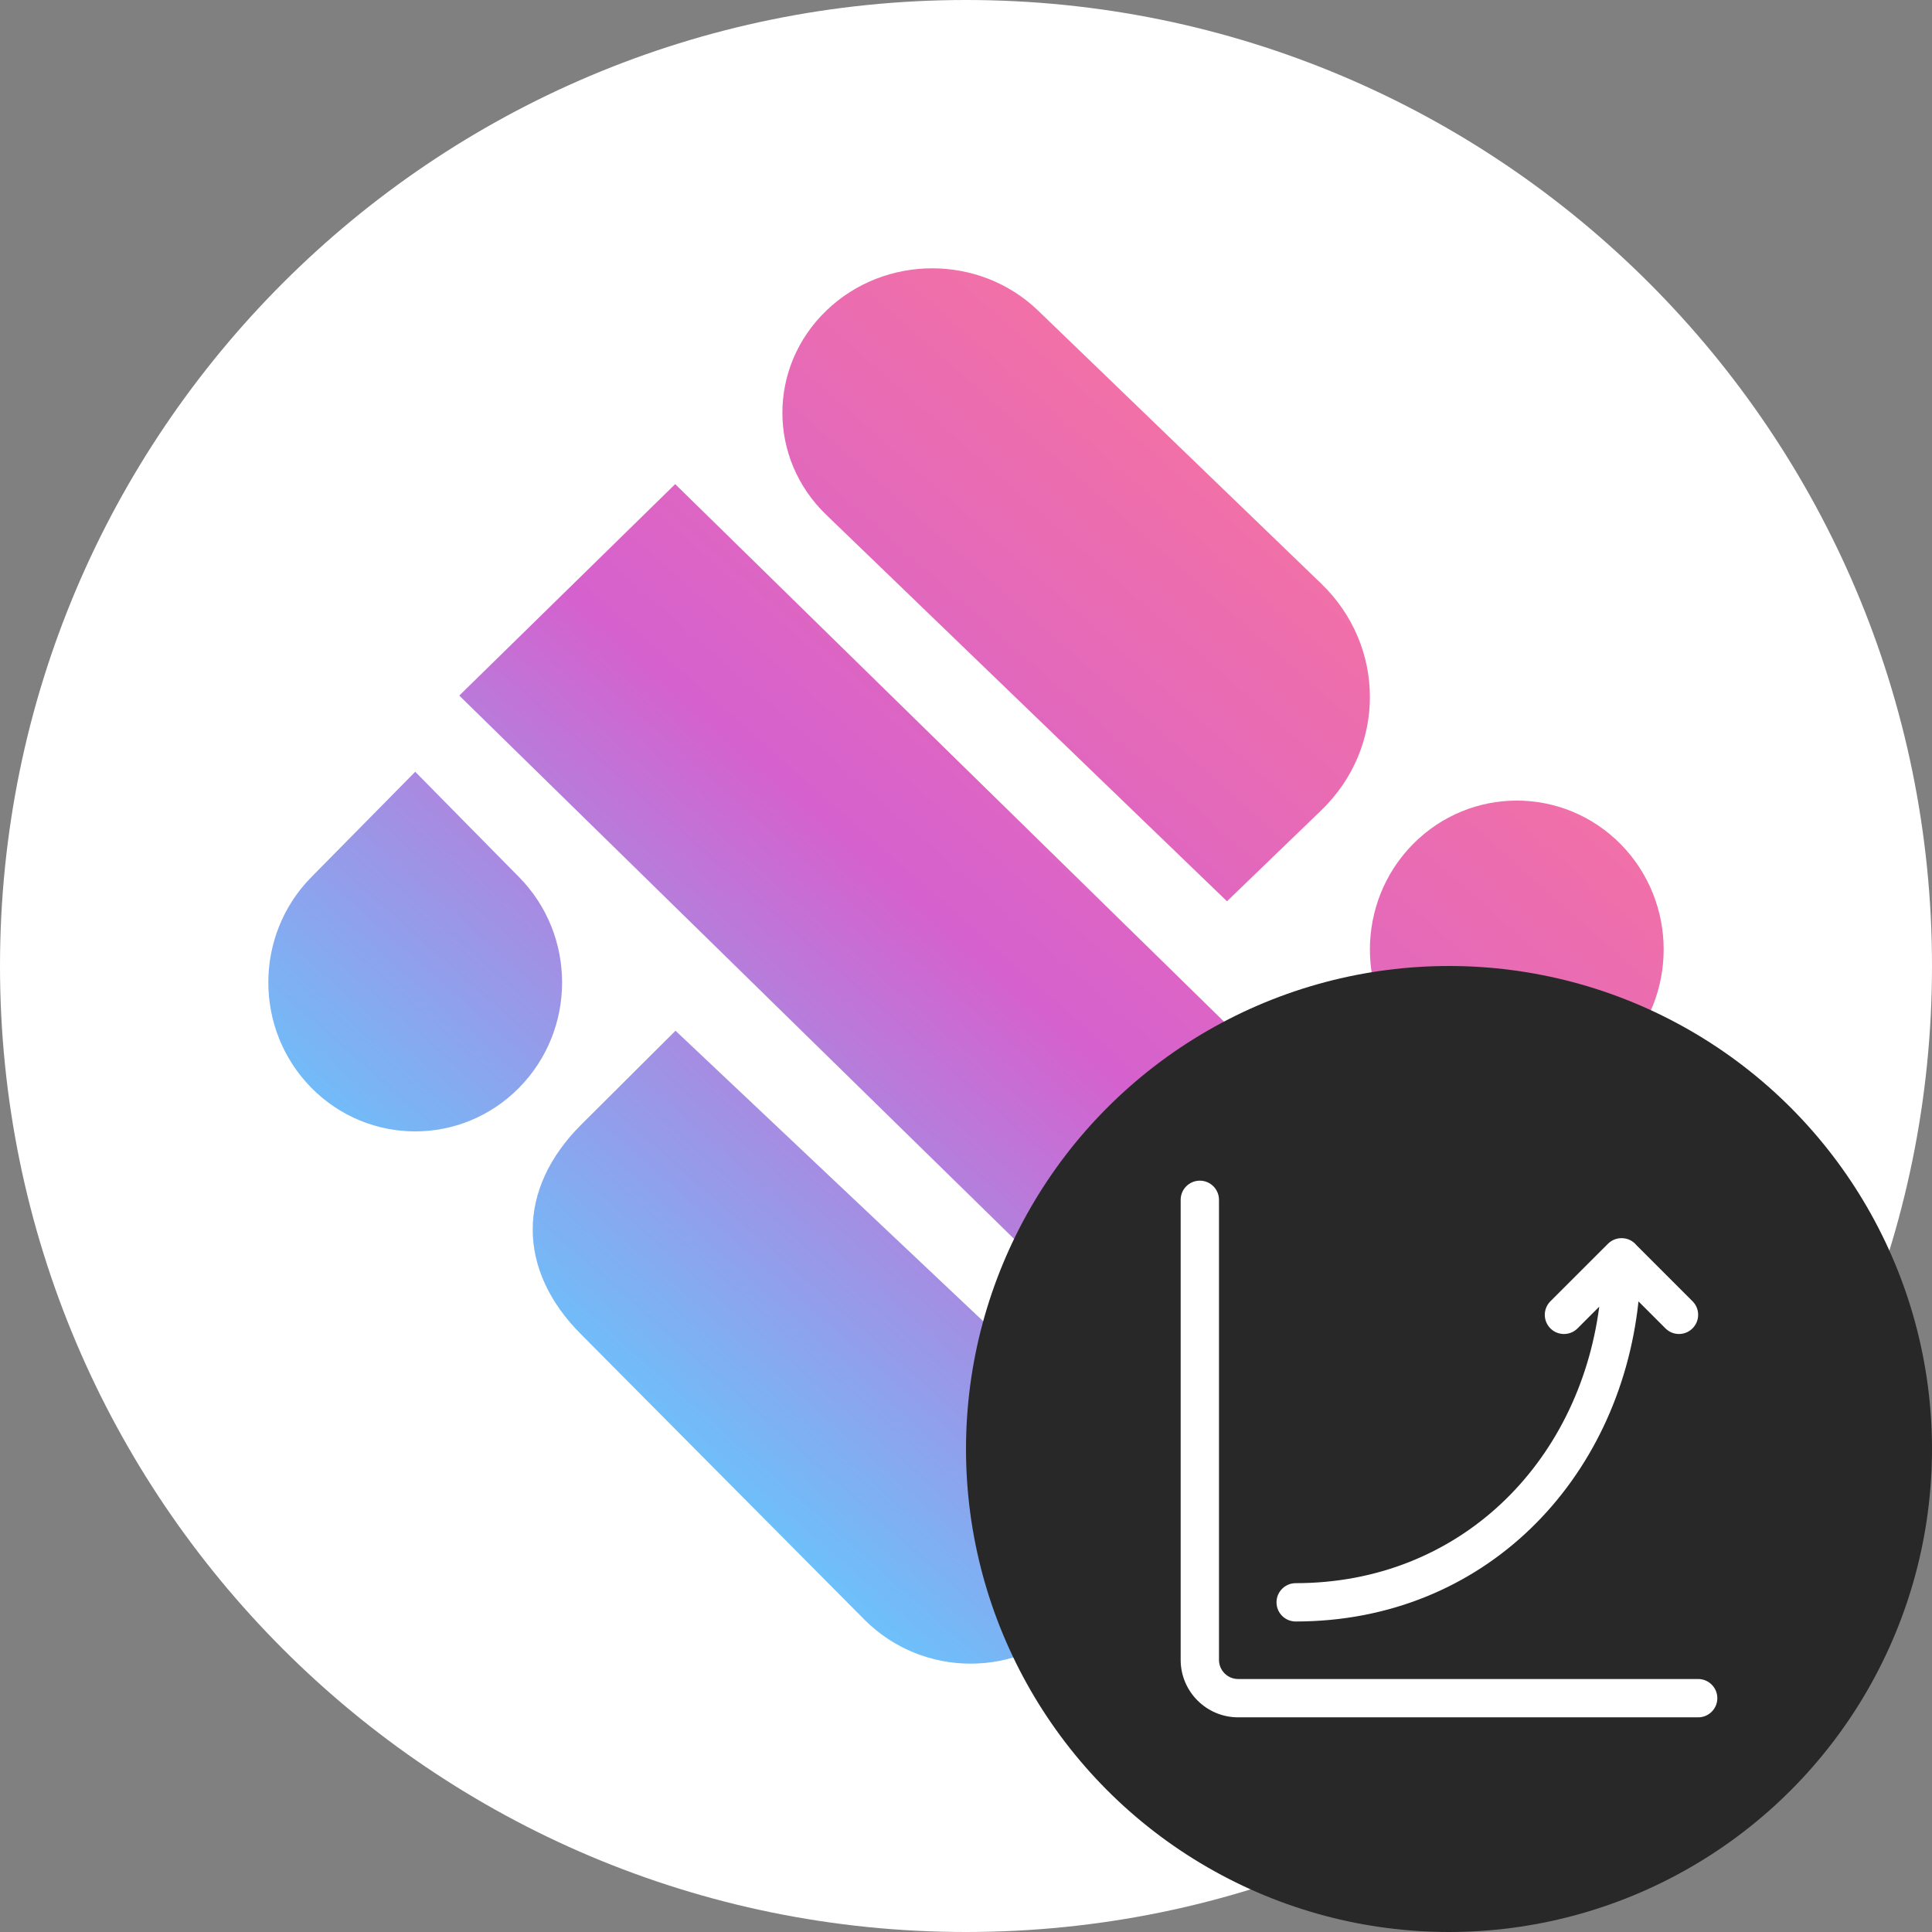
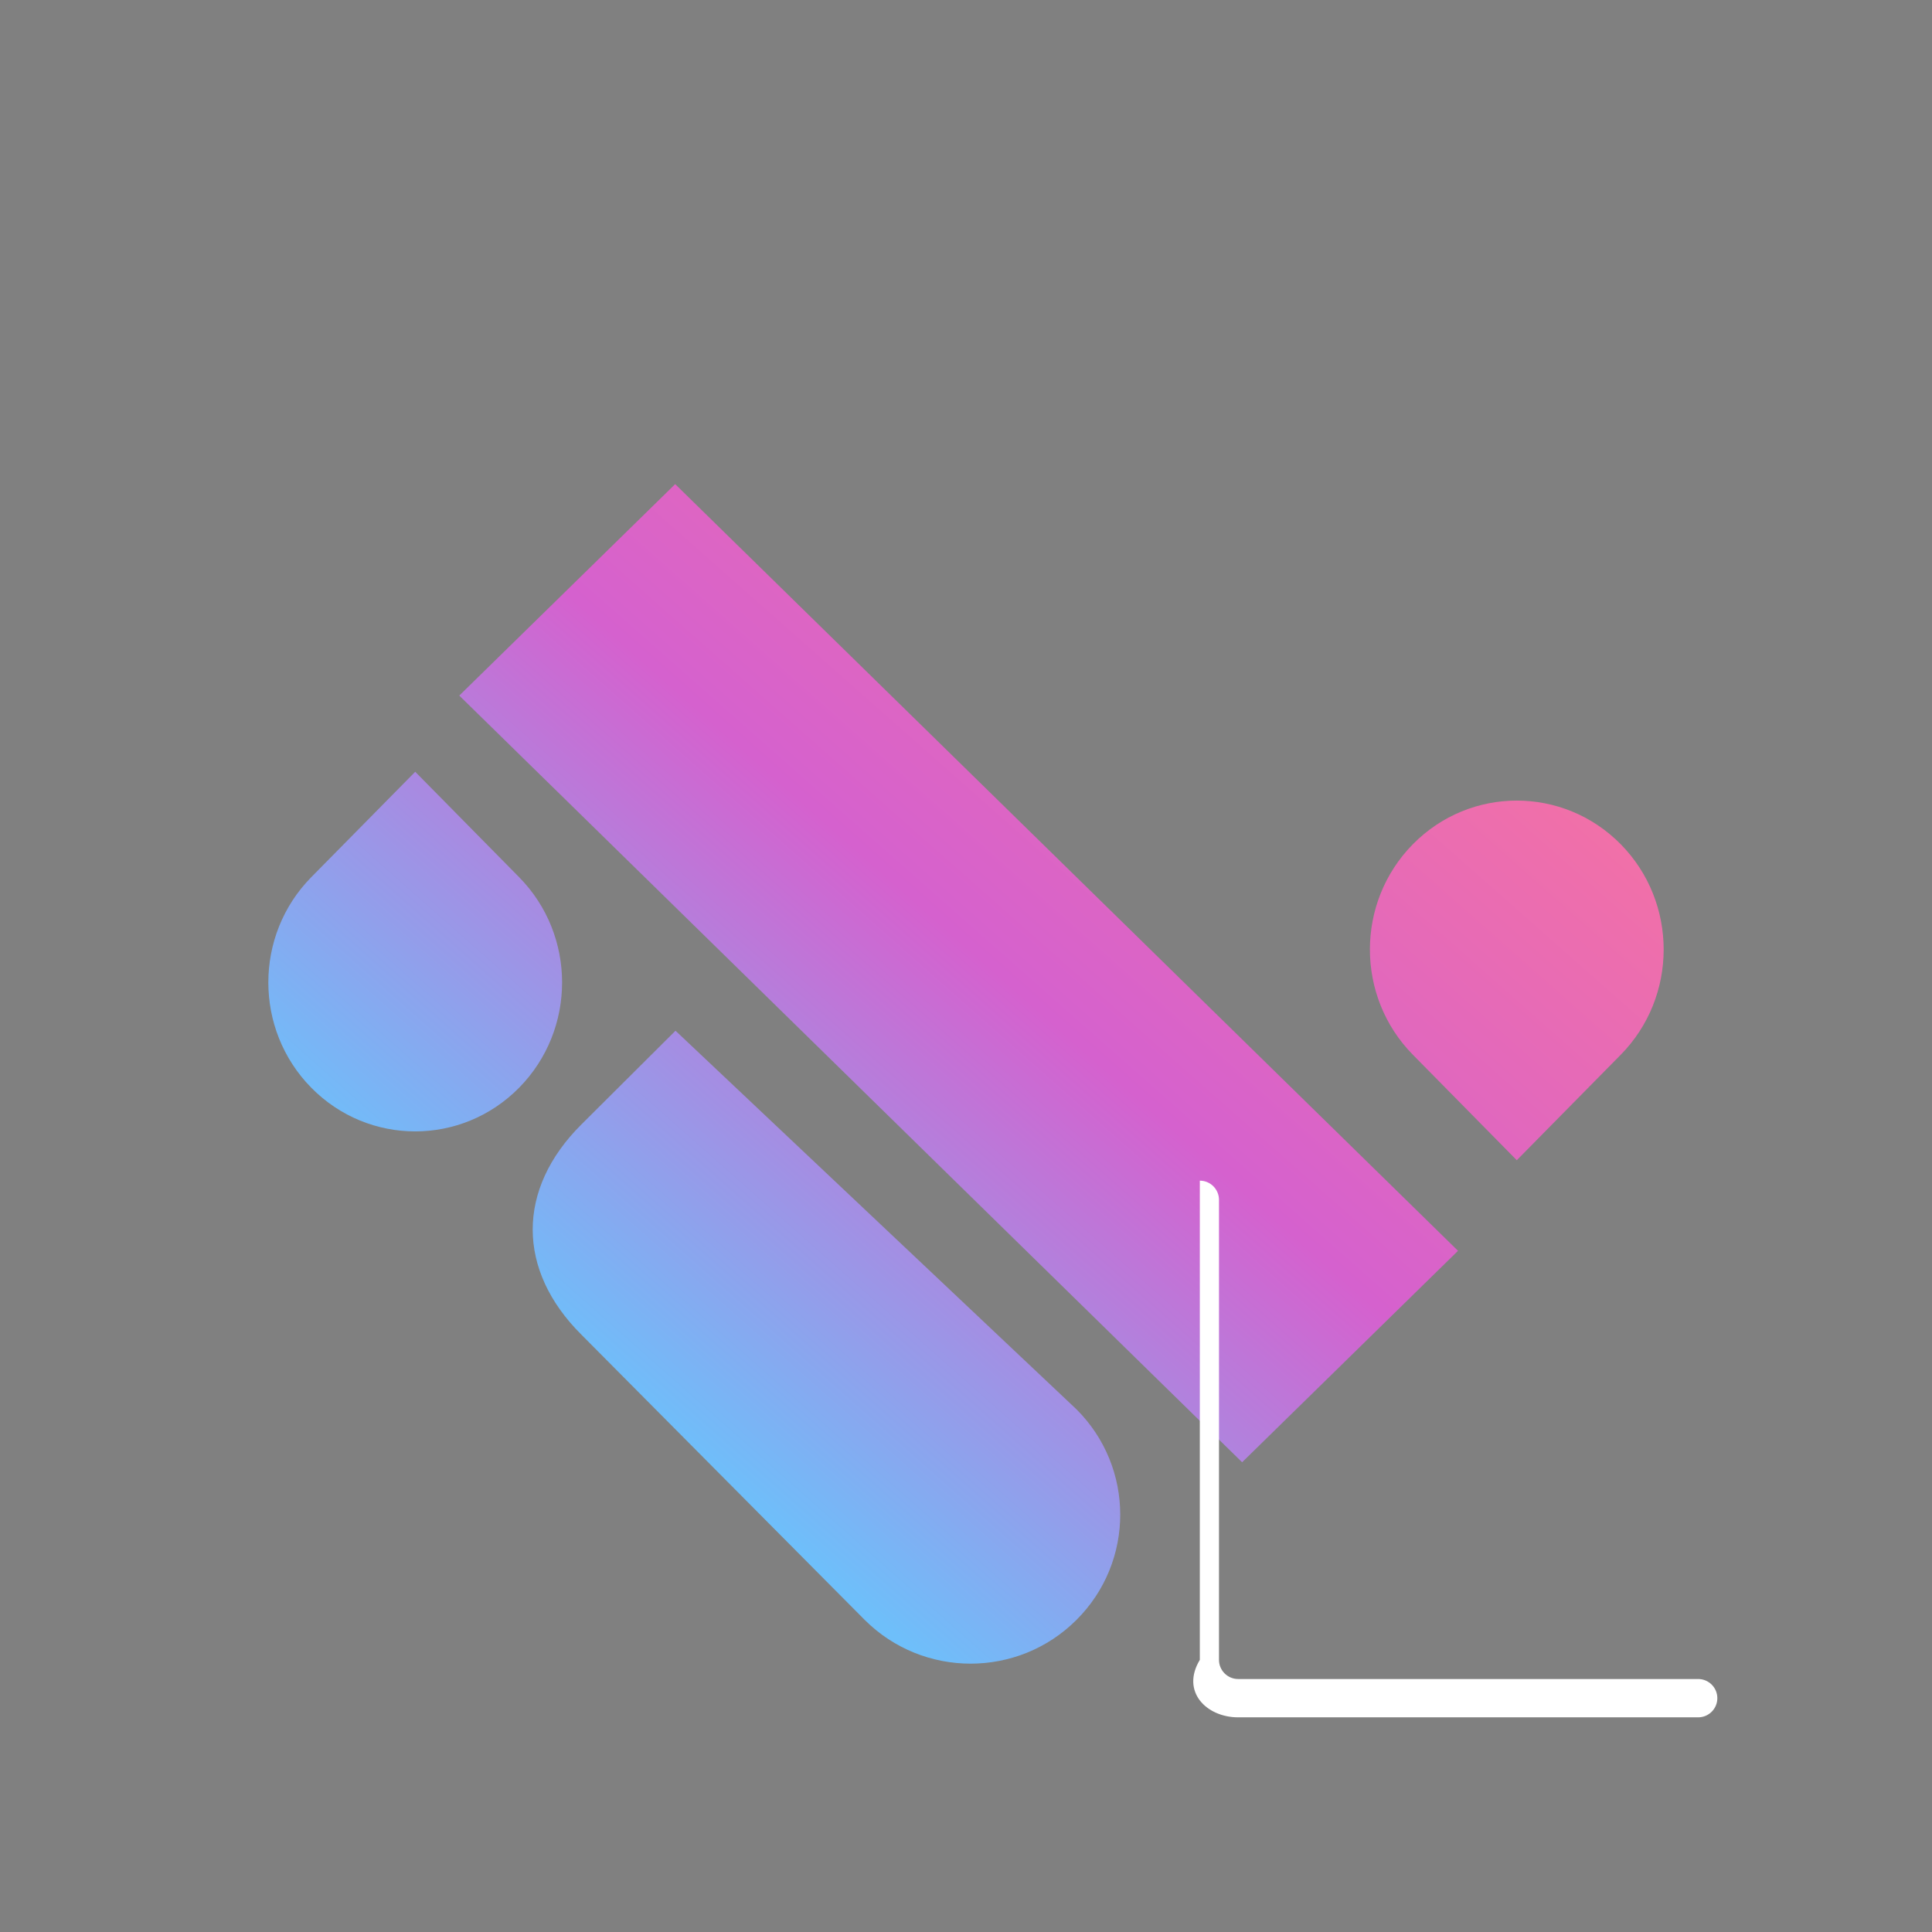
<svg xmlns="http://www.w3.org/2000/svg" width="36" height="36" viewBox="0 0 36 36" fill="none">
  <rect x="0" y="0" width="36" height="36" fill="#808080" stroke="none" />
-   <path d="M18 36C27.941 36 36 27.941 36 18C36 8.059 27.941 0 18 0C8.059 0 0 8.059 0 18C0 27.941 8.059 36 18 36Z" fill="white" />
-   <path d="M19.344 5.788C18.254 4.737 16.487 4.737 15.397 5.788C14.306 6.84 14.306 8.543 15.397 9.594L22.863 16.794L24.618 15.101C25.829 13.934 25.829 12.041 24.618 10.874L19.344 5.788Z" fill="url(#paint0_linear_4404_124)" />
  <path d="M12.581 9.021L27.168 23.307L23.145 27.247L8.558 12.961L12.581 9.021Z" fill="url(#paint1_linear_4404_124)" />
  <path d="M12.587 19.206L20.057 26.259C21.146 27.344 21.146 29.102 20.057 30.186C18.969 31.271 17.203 31.271 16.114 30.186L10.833 24.869C9.624 23.665 9.624 22.157 10.833 20.953L12.587 19.206Z" fill="url(#paint2_linear_4404_124)" />
  <path d="M30.199 15.73C29.129 14.647 27.397 14.647 26.328 15.73C25.259 16.814 25.259 18.571 26.328 19.655L28.263 21.619L30.199 19.655C31.267 18.571 31.267 16.814 30.199 15.73Z" fill="url(#paint3_linear_4404_124)" />
  <path d="M7.737 14.381L9.672 16.344C10.741 17.428 10.741 19.185 9.672 20.269C8.603 21.353 6.87 21.353 5.801 20.269C4.733 19.185 4.733 17.428 5.801 16.344L7.737 14.381Z" fill="url(#paint4_linear_4404_124)" />
-   <circle cx="27" cy="27" r="9" fill="#282828" />
-   <path d="M22.714 22.357C22.714 22.16 22.554 22 22.357 22C22.16 22 22 22.16 22 22.357V30.929C22 31.52 22.48 32 23.071 32H31.643C31.84 32 32 31.84 32 31.643C32 31.446 31.84 31.286 31.643 31.286H23.071C22.874 31.286 22.714 31.126 22.714 30.929V22.357Z" fill="white" />
-   <path d="M29.962 23.176C30.037 23.101 30.137 23.066 30.236 23.072C30.34 23.077 30.432 23.127 30.494 23.203L31.538 24.247C31.678 24.387 31.677 24.613 31.538 24.752C31.398 24.892 31.172 24.892 31.033 24.752L30.531 24.25C30.174 27.586 27.657 30.214 24.143 30.214C23.946 30.214 23.786 30.055 23.786 29.857C23.786 29.66 23.946 29.5 24.143 29.5C27.182 29.5 29.414 27.281 29.8 24.347L29.395 24.753C29.255 24.892 29.029 24.892 28.89 24.753C28.75 24.613 28.75 24.387 28.89 24.247L29.962 23.176Z" fill="white" />
+   <path d="M22.714 22.357C22.714 22.16 22.554 22 22.357 22V30.929C22 31.52 22.48 32 23.071 32H31.643C31.84 32 32 31.84 32 31.643C32 31.446 31.84 31.286 31.643 31.286H23.071C22.874 31.286 22.714 31.126 22.714 30.929V22.357Z" fill="white" />
  <defs>
    <linearGradient id="paint0_linear_4404_124" x1="23.541" y1="9.823" x2="10.281" y2="24.835" gradientUnits="userSpaceOnUse">
      <stop stop-color="#F170A8" />
      <stop offset="0.474" stop-color="#D561CE" />
      <stop offset="1" stop-color="#6EBFFA" />
    </linearGradient>
    <linearGradient id="paint1_linear_4404_124" x1="23.541" y1="9.822" x2="10.281" y2="24.834" gradientUnits="userSpaceOnUse">
      <stop stop-color="#F170A8" />
      <stop offset="0.474" stop-color="#D561CE" />
      <stop offset="1" stop-color="#6EBFFA" />
    </linearGradient>
    <linearGradient id="paint2_linear_4404_124" x1="23.541" y1="9.822" x2="10.281" y2="24.834" gradientUnits="userSpaceOnUse">
      <stop stop-color="#F170A8" />
      <stop offset="0.474" stop-color="#D561CE" />
      <stop offset="1" stop-color="#6EBFFA" />
    </linearGradient>
    <linearGradient id="paint3_linear_4404_124" x1="23.541" y1="9.823" x2="10.281" y2="24.835" gradientUnits="userSpaceOnUse">
      <stop stop-color="#F170A8" />
      <stop offset="0.474" stop-color="#D561CE" />
      <stop offset="1" stop-color="#6EBFFA" />
    </linearGradient>
    <linearGradient id="paint4_linear_4404_124" x1="23.541" y1="9.823" x2="10.281" y2="24.835" gradientUnits="userSpaceOnUse">
      <stop stop-color="#F170A8" />
      <stop offset="0.474" stop-color="#D561CE" />
      <stop offset="1" stop-color="#6EBFFA" />
    </linearGradient>
  </defs>
</svg>